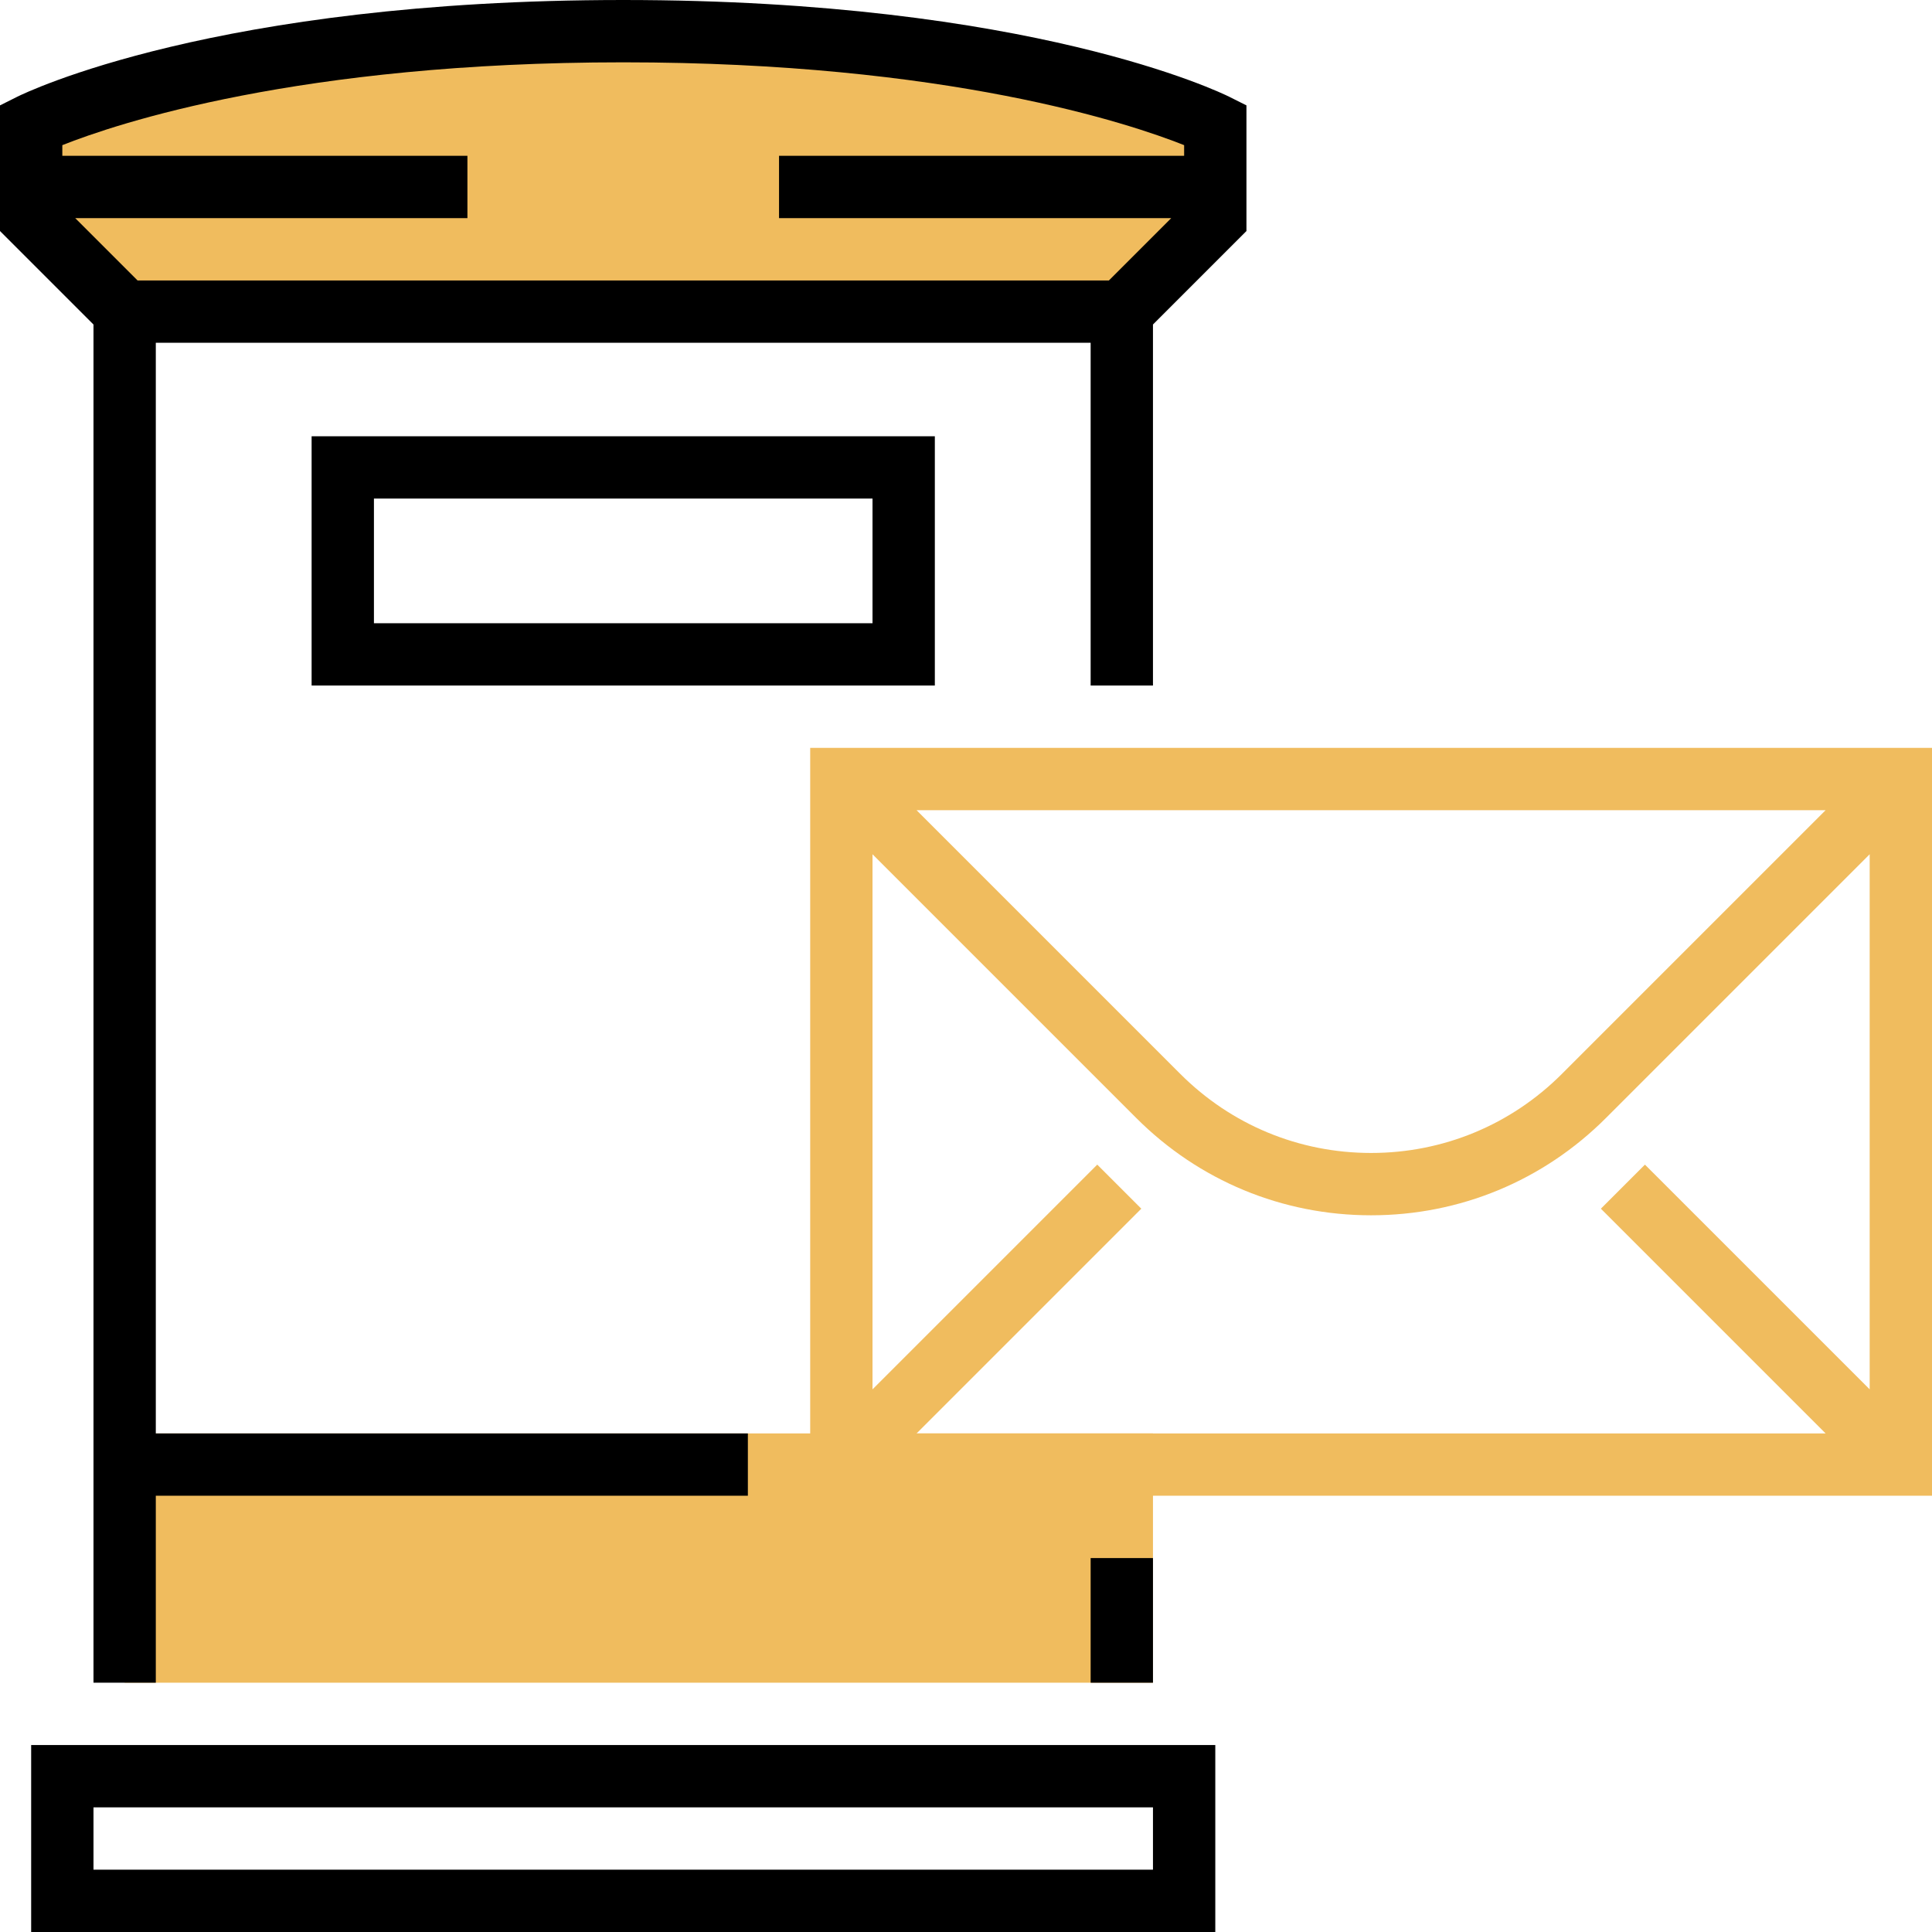
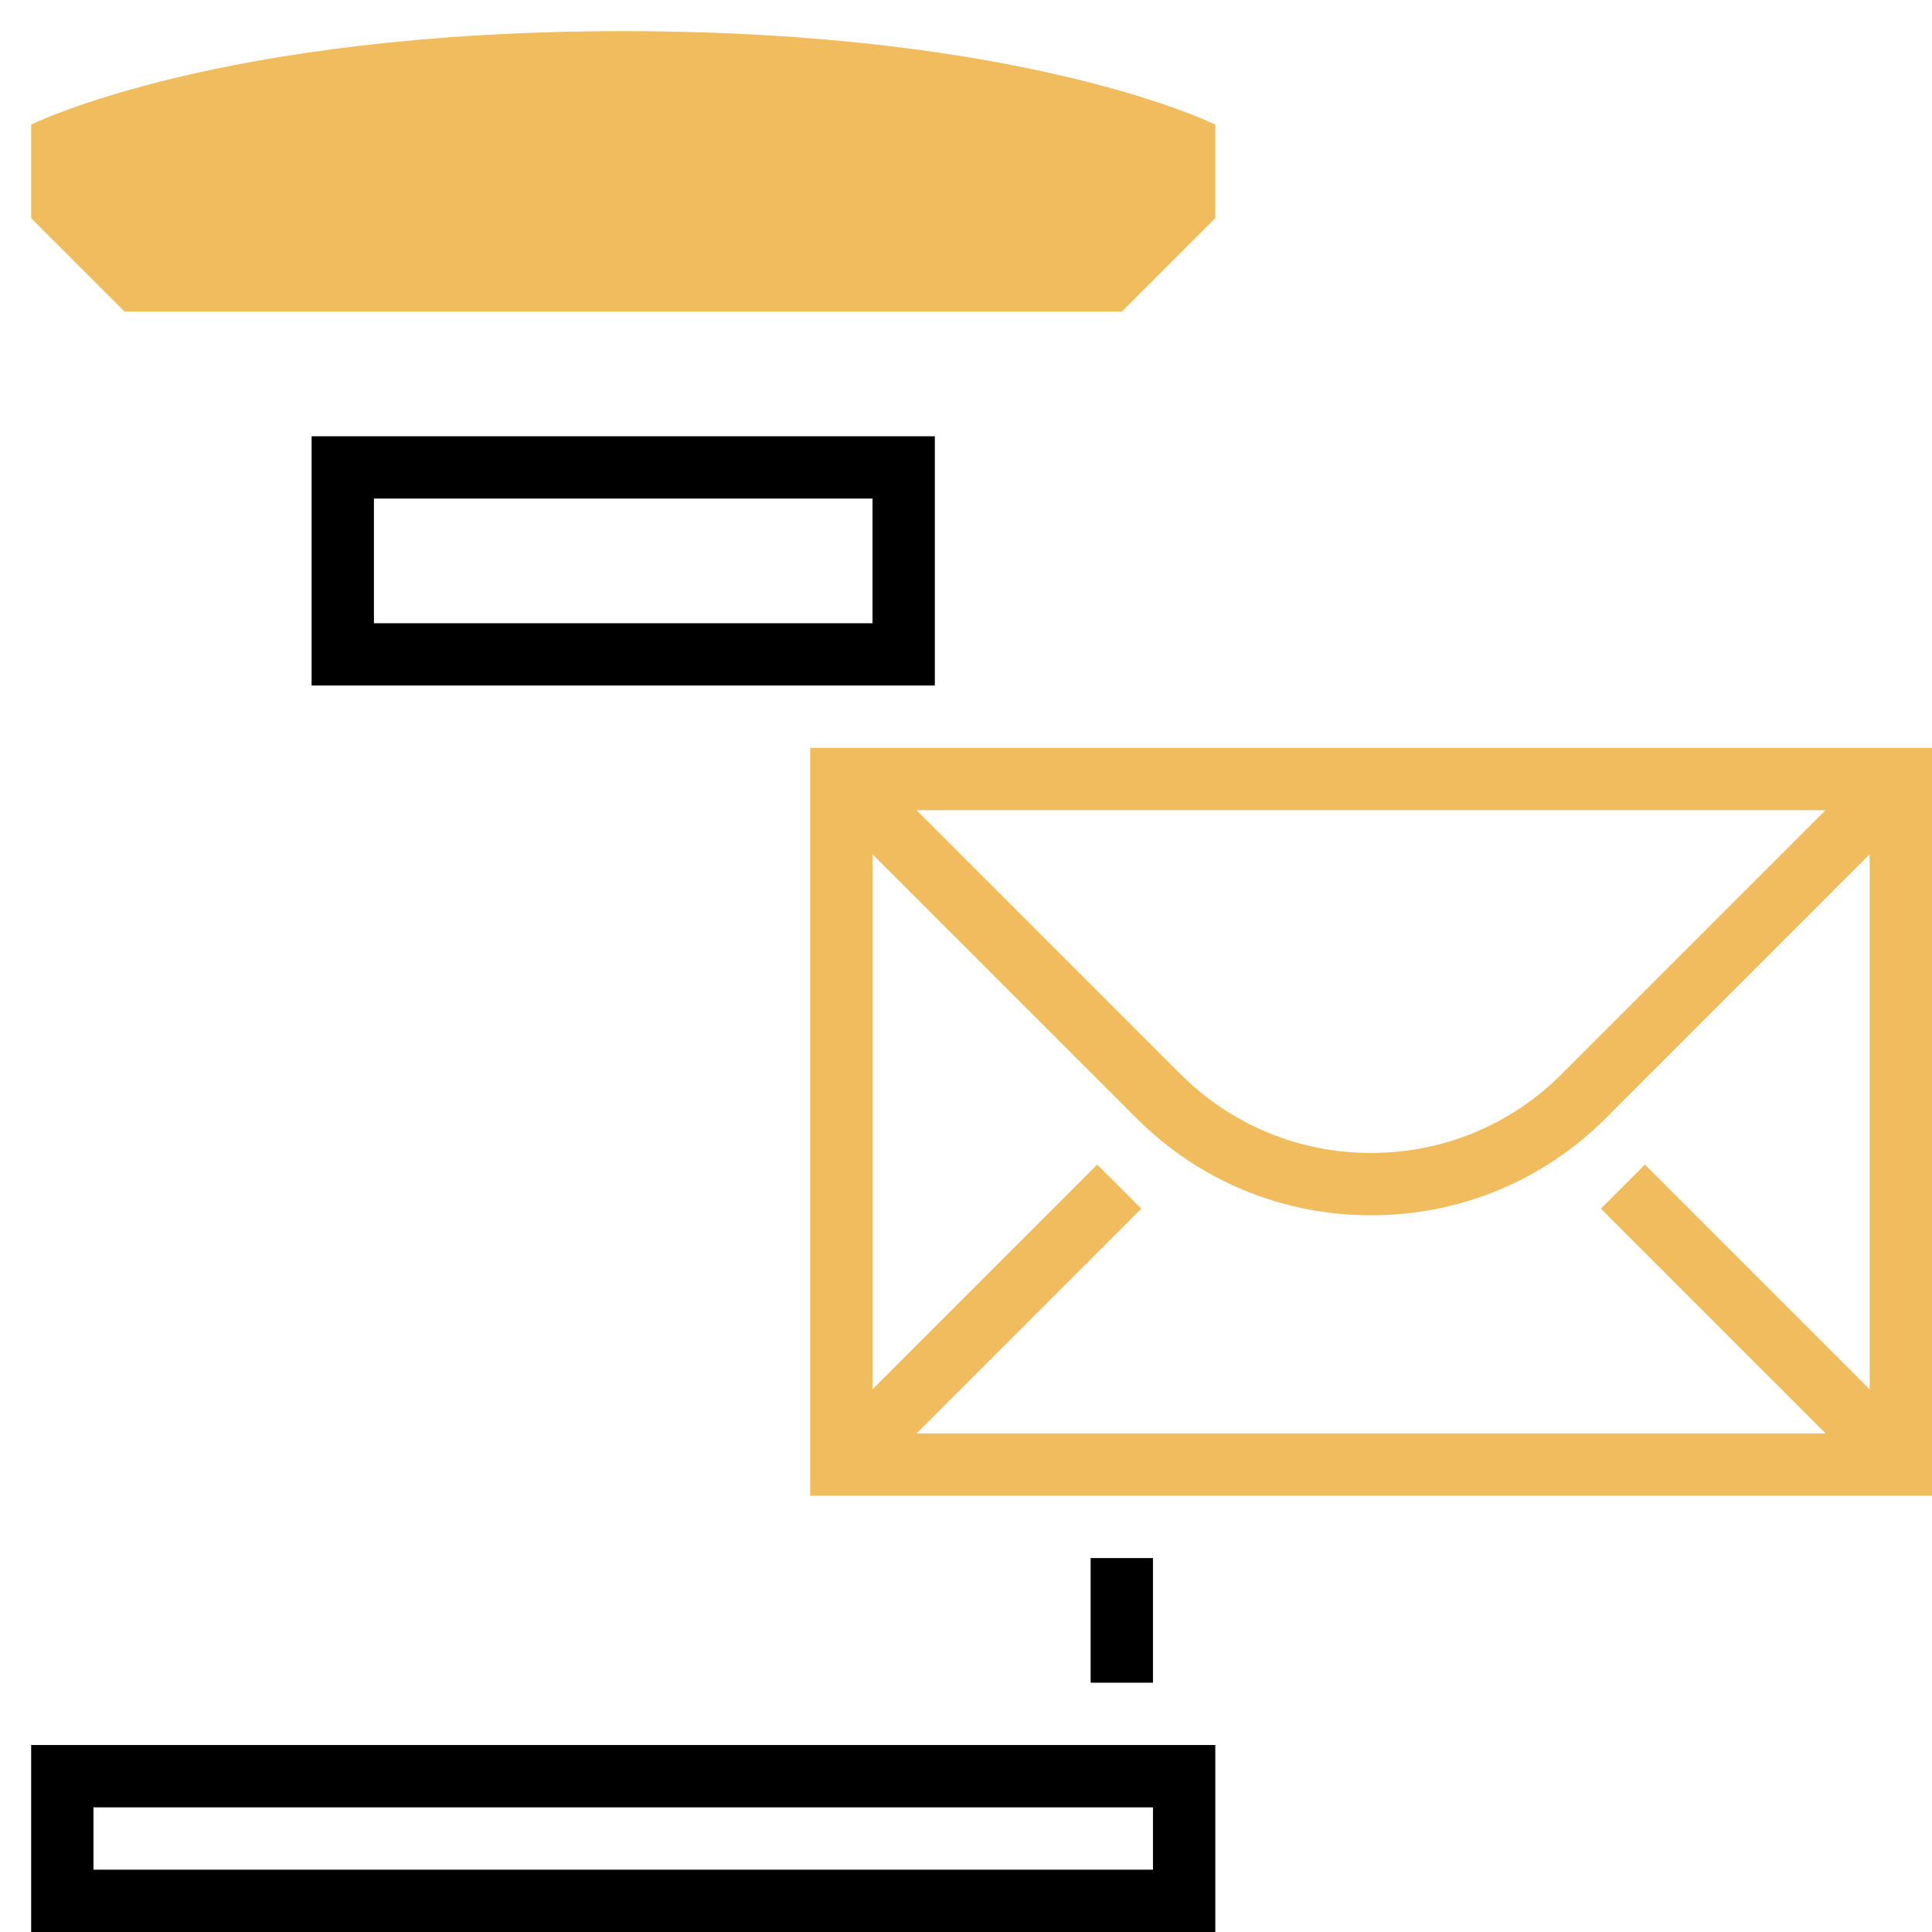
<svg xmlns="http://www.w3.org/2000/svg" id="Capa_1" x="0px" y="0px" viewBox="0 0 496 496" style="enable-background:new 0 0 496 496;" xml:space="preserve" width="512px" height="512px" class="">
  <g>
    <g>
-       <rect x="32" y="368" style="fill:#F0BC5E" width="264" height="64" data-original="#FFCB57" class="" data-old_color="#FFCB57" />
      <path style="fill:#F0BC5E" d="M8,32v24l24,24h256l24-24V32c0,0-48-24-152-24S8,32,8,32z" data-original="#FFCB57" class="" data-old_color="#FFCB57" />
    </g>
    <g>
      <rect x="280" y="400" style="fill:#000000" width="16" height="32" data-original="#3F3A34" class="" data-old_color="#3F3A34" />
      <path style="fill:#000000" d="M8,496h304v-48H8V496z M24,464h272v16H24V464z" data-original="#3F3A34" class="" data-old_color="#3F3A34" />
-       <path style="fill:#000000" d="M315.576,24.84C313.544,23.832,264.68,0,160,0S6.456,23.832,4.424,24.84L0,27.056v32.256l24,24V432 h16v-48h152v-16H40V88h240v88h16V83.312l24-24V27.056L315.576,24.84z M160,16c83.176,0,130.096,15.736,144,21.264V40H200v16 h100.688l-16,16H35.312l-16-16H120V40H16v-2.736C29.928,31.728,76.84,16,160,16z" data-original="#3F3A34" class="" data-old_color="#3F3A34" />
      <path style="fill:#000000" d="M80,176h160v-64H80V176z M96,128h128v32H96V128z" data-original="#3F3A34" class="" data-old_color="#3F3A34" />
    </g>
    <path style="fill:#F0BC5E" d="M208,192v192h288V192H208z M422.304,298.992l-11.312,11.312L468.688,368H235.312l57.696-57.696 l-11.312-11.312L224,356.688V219.312l67.712,67.712C307.816,303.136,329.224,312,352,312s44.184-8.864,60.288-24.976L480,219.312 v137.376L422.304,298.992z M235.312,208h233.376l-67.712,67.712C387.888,288.8,370.496,296,352,296s-35.888-7.2-48.976-20.288 L235.312,208z" data-original="#E56565" class="active-path" data-old_color="#E56565" />
  </g>
</svg>